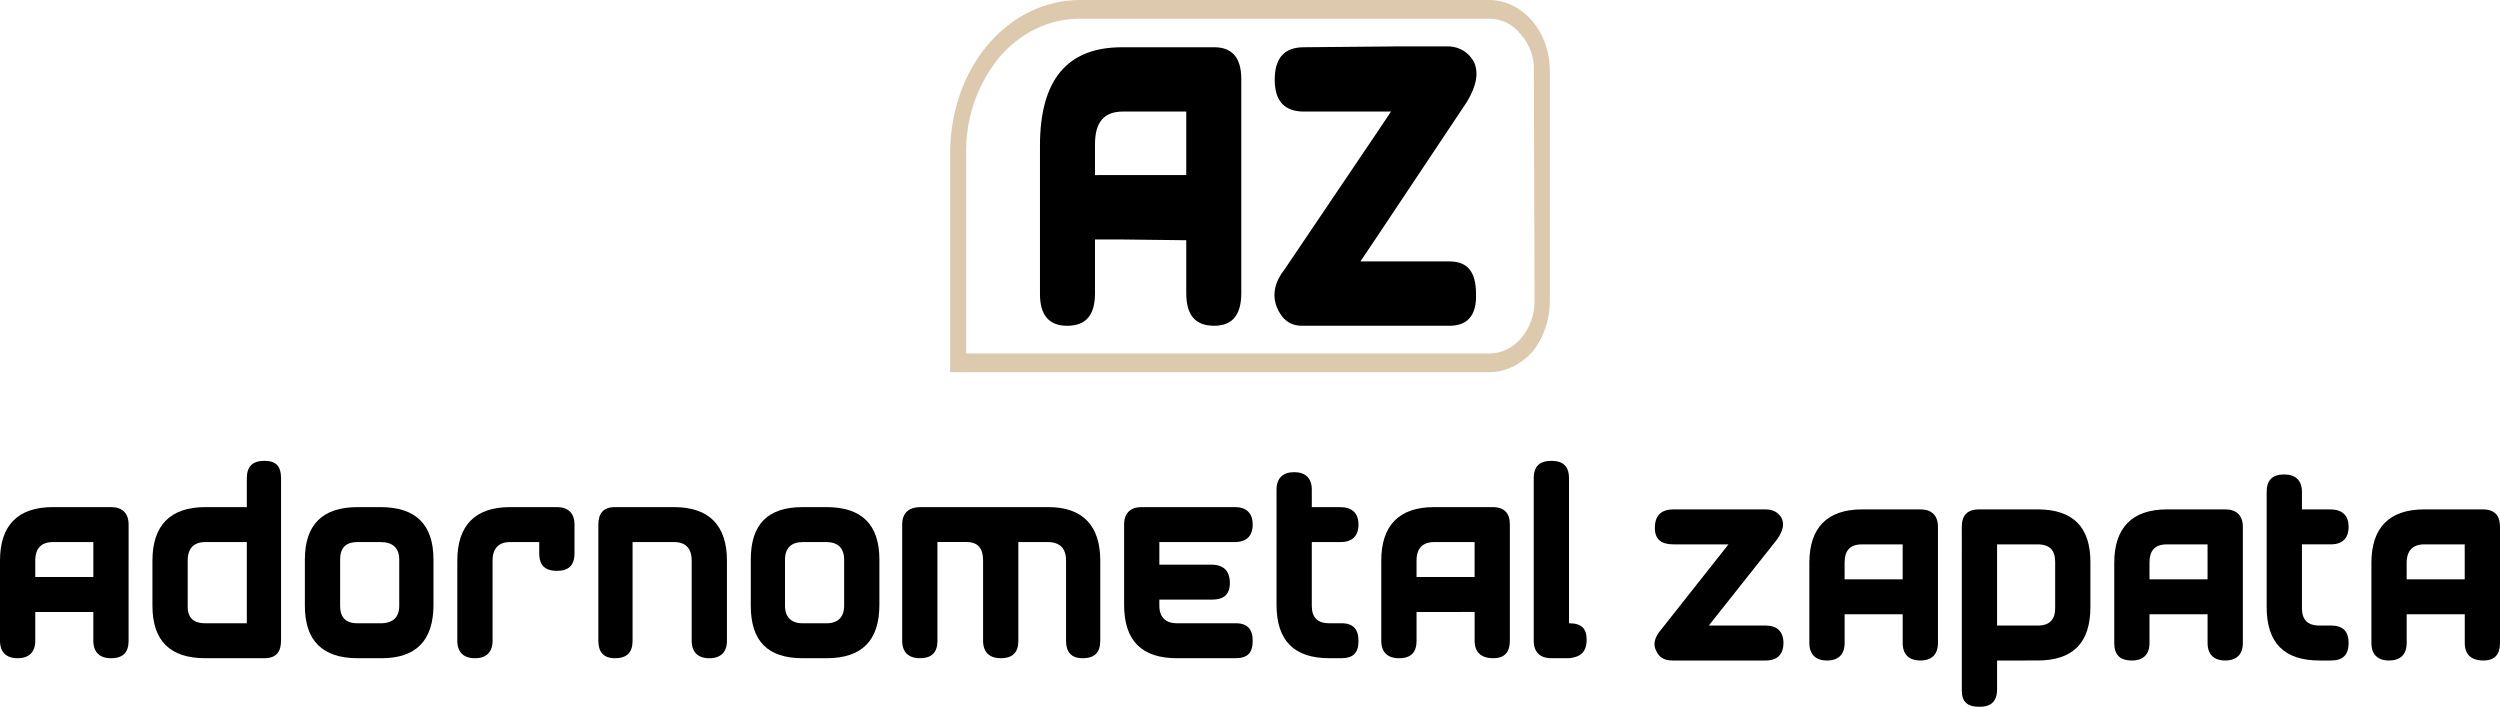
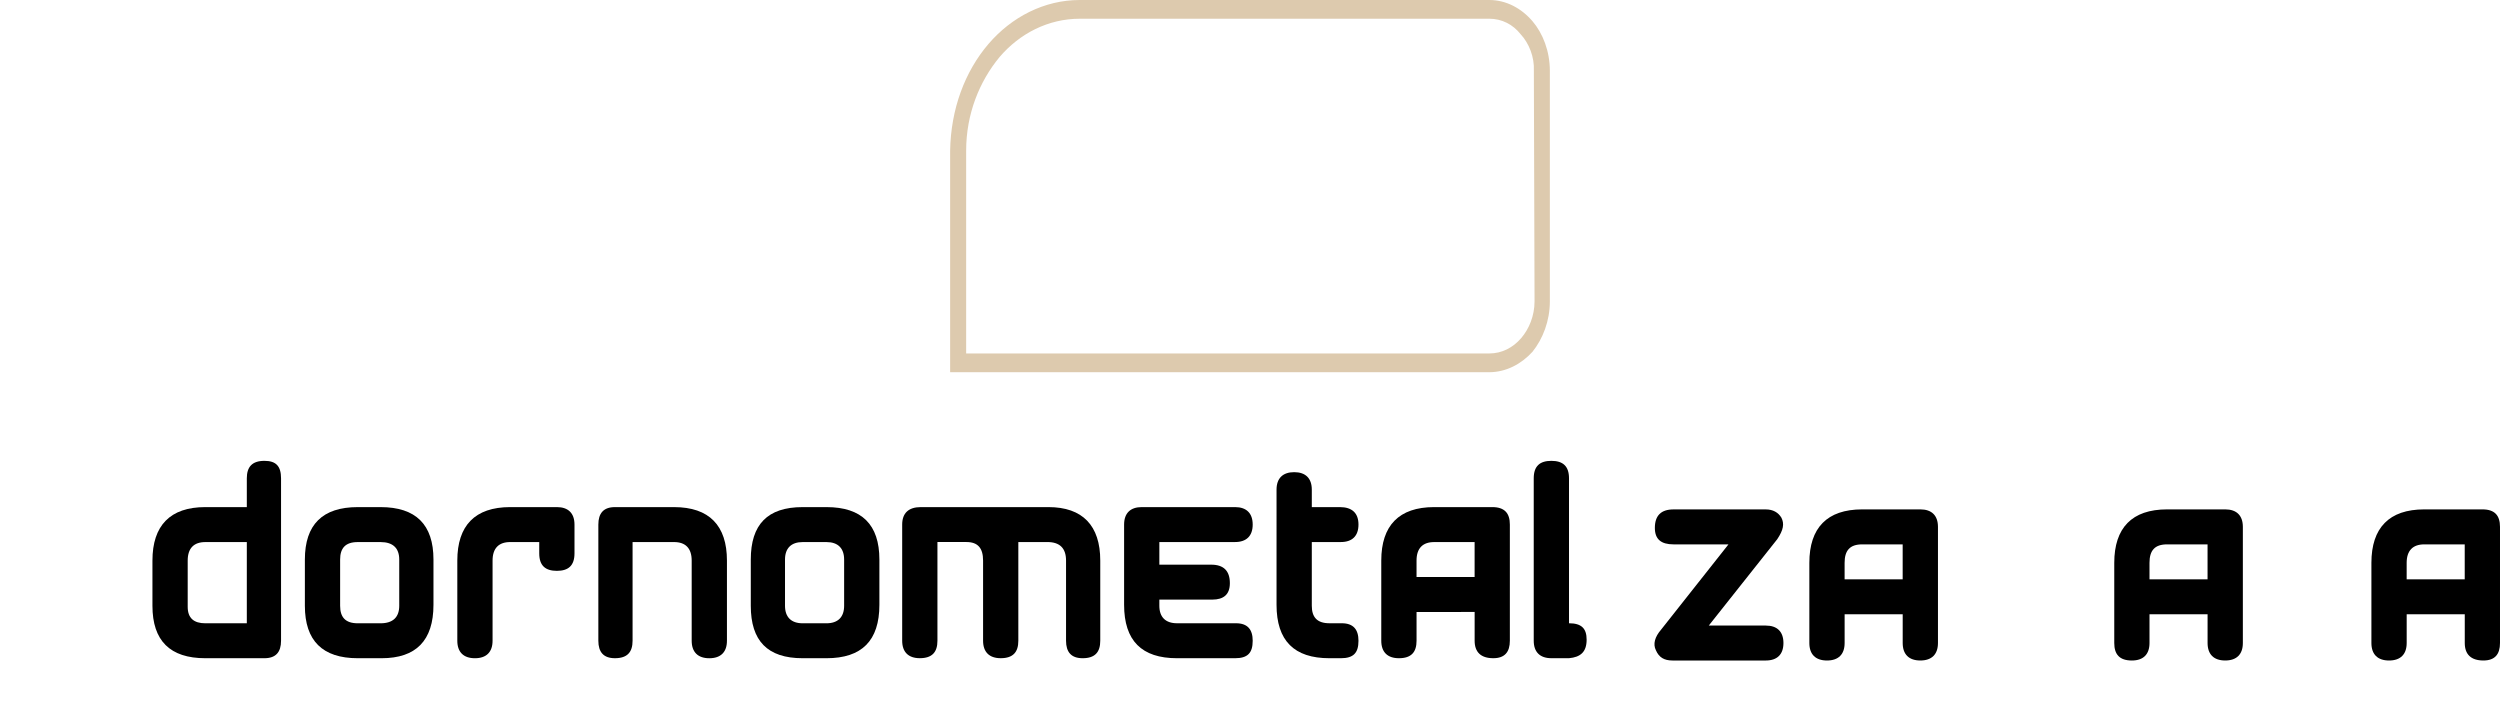
<svg xmlns="http://www.w3.org/2000/svg" version="1.1" id="Capa_1" x="0px" y="0px" width="231.822px" height="65.539px" viewBox="0 0 231.822 65.539" enable-background="new 0 0 231.822 65.539" xml:space="preserve">
  <g>
    <g>
      <g>
-         <path fill-rule="evenodd" clip-rule="evenodd" d="M11.924,59.416c0,1.049-0.481,1.62-1.635,1.62c-1.058,0-1.634-0.571-1.634-1.62     v-2.668H5.962H3.27v2.668c0,1.049-0.577,1.62-1.635,1.62C0.577,61.036,0,60.465,0,59.416V51.98c0-3.24,1.635-4.957,4.905-4.957     h1.058h4.327c1.058,0,1.635,0.571,1.635,1.621L11.924,59.416L11.924,59.416z M5.962,53.506h2.693v-3.24H5.962H4.905     c-1.058,0-1.635,0.57-1.635,1.715v1.525H5.962z" />
        <path fill-rule="evenodd" clip-rule="evenodd" d="M20.098,57.797h2.789v-7.531h-2.789H19.04c-1.058,0-1.635,0.57-1.635,1.715     v4.291c0,1.047,0.577,1.525,1.635,1.525H20.098z M20.098,47.023h2.789v-2.668c0-1.049,0.48-1.621,1.635-1.621     c1.058,0,1.539,0.477,1.539,1.621v15.061c0,1.049-0.481,1.62-1.539,1.62h-4.423H19.04c-3.27,0-4.904-1.62-4.904-4.86V51.98     c0-3.238,1.634-4.957,4.904-4.957H20.098L20.098,47.023z" />
        <path d="M55.484,59.416V48.645c0-1.049,0.48-1.621,1.539-1.621h5.481c3.27,0,4.904,1.719,4.904,4.957v7.436     c0,1.049-0.576,1.621-1.634,1.621s-1.635-0.572-1.635-1.621V51.98c0-1.145-0.577-1.715-1.635-1.715h-3.846v9.15     c0,1.049-0.481,1.62-1.635,1.62C55.965,61.036,55.484,60.465,55.484,59.416z" />
        <path d="M53.272,51.313c0,1.145-0.577,1.621-1.634,1.621c-1.057,0-1.635-0.477-1.635-1.621v-1.049H47.31     c-1.058,0-1.635,0.572-1.635,1.717v7.436c0,1.049-0.576,1.62-1.634,1.62s-1.635-0.571-1.635-1.62V51.98     c0-3.24,1.635-4.957,4.904-4.957h4.328c1.058,0,1.634,0.571,1.634,1.621V51.313z" />
        <path fill-rule="evenodd" clip-rule="evenodd" d="M34.233,50.266h-1.058c-1.154,0-1.635,0.57-1.635,1.619v4.291     c0,1.048,0.48,1.621,1.635,1.621h1.058h1.058c1.154,0,1.73-0.573,1.73-1.621v-4.291c0-1.049-0.577-1.619-1.73-1.619H34.233z      M34.233,61.036h-1.058c-3.269,0-4.904-1.62-4.904-4.86v-4.291c0-3.24,1.635-4.861,4.904-4.861h1.058h1.058     c3.27,0,4.904,1.621,4.904,4.861v4.195c0,3.336-1.634,4.956-4.808,4.956H34.233z" />
        <path d="M125.97,59.416c0,1.145-0.48,1.62-1.635,1.62h-1.059c-3.27,0-4.904-1.62-4.904-4.956V45.403     c0-1.048,0.577-1.62,1.635-1.62c1.059,0,1.635,0.572,1.635,1.62v1.62h2.598c1.154,0,1.73,0.571,1.73,1.621     c0,1.049-0.576,1.619-1.635,1.619h-2.693v5.91c0,1.049,0.481,1.621,1.635,1.621h1.154     C125.487,57.797,125.97,58.367,125.97,59.416z" />
        <path d="M116.161,59.416c0,1.145-0.479,1.62-1.636,1.62h-5.384c-3.269,0-4.904-1.62-4.904-4.956v-7.436     c0-1.05,0.577-1.621,1.635-1.621h8.653c1.059,0,1.636,0.571,1.636,1.621c0,1.049-0.577,1.619-1.636,1.619h-7.02v2.098h4.809     c1.153,0,1.73,0.572,1.73,1.717c0,1.049-0.577,1.523-1.635,1.523h-4.904v0.572c0,1.049,0.577,1.621,1.634,1.621h5.481     C115.682,57.797,116.161,58.367,116.161,59.416z" />
        <path fill-rule="evenodd" clip-rule="evenodd" d="M75.582,50.266h-1.154c-1.058,0-1.635,0.57-1.635,1.619v4.291     c0,1.048,0.577,1.621,1.635,1.621h1.154h1.058c1.058,0,1.635-0.573,1.635-1.621v-4.291c0-1.049-0.577-1.619-1.635-1.619H75.582z      M75.582,61.036h-1.154c-3.27,0-4.808-1.62-4.808-4.86v-4.291c0-3.24,1.539-4.861,4.808-4.861h1.154h1.058     c3.27,0,4.905,1.621,4.905,4.861v4.195c0,3.336-1.635,4.956-4.905,4.956H75.582z" />
        <path d="M85.39,47.023h11.828c3.173,0,4.808,1.717,4.808,4.957v7.436c0,1.049-0.481,1.62-1.634,1.62     c-1.058,0-1.539-0.571-1.539-1.62V51.98c0-1.145-0.577-1.717-1.731-1.717h-2.693v9.15c0,1.049-0.481,1.621-1.634,1.621     c-1.058,0-1.635-0.572-1.635-1.621v-7.436c0-1.145-0.481-1.715-1.539-1.715h-2.693v9.15c0,1.049-0.48,1.621-1.635,1.621     c-1.058,0-1.634-0.572-1.634-1.621v-10.77C83.659,47.596,84.236,47.023,85.39,47.023z" />
        <path d="M142.221,44.355c0-1.146,0.576-1.621,1.635-1.621s1.636,0.477,1.636,1.621v13.439c1.153,0,1.634,0.477,1.634,1.523     c0,1.145-0.576,1.621-1.634,1.717h-1.636c-1.059,0-1.635-0.572-1.635-1.621V44.355z" />
        <path fill-rule="evenodd" clip-rule="evenodd" d="M134.046,50.266h-1.057c-1.059,0-1.635,0.57-1.635,1.715v1.525h2.691h2.694     v-3.24H134.046z M134.046,56.748h-2.691v2.668c0,1.049-0.481,1.62-1.635,1.62c-1.059,0-1.636-0.571-1.636-1.62V51.98     c0-3.24,1.636-4.957,4.903-4.957h1.058h4.327c1.153,0,1.635,0.571,1.635,1.621v10.771c0,1.049-0.479,1.62-1.536,1.62     c-1.155,0-1.73-0.571-1.73-1.62v-2.668H134.046z" />
      </g>
      <g>
        <path d="M164.8,50.002l-6.347,8.006h5.288c1.059,0,1.635,0.572,1.635,1.619c0,1.049-0.576,1.621-1.635,1.621h-8.653     c-0.77,0-1.25-0.285-1.539-0.953c-0.287-0.572-0.096-1.238,0.48-1.906l6.25-7.91h-5.096c-1.154,0-1.73-0.477-1.73-1.525     c0-1.145,0.576-1.717,1.73-1.717h8.558c0.674,0,1.153,0.287,1.444,0.764C165.475,48.572,165.376,49.143,164.8,50.002z" />
        <path fill-rule="evenodd" clip-rule="evenodd" d="M173.743,50.479h-1.06c-1.154,0-1.635,0.57-1.635,1.715v1.525h2.693h2.691     v-3.24H173.743z M173.743,56.959h-2.693v2.668c0,1.049-0.575,1.621-1.635,1.621c-1.058,0-1.636-0.572-1.636-1.621v-7.436     c0-3.238,1.636-4.957,4.904-4.957h1.06h4.327c1.057,0,1.635,0.572,1.635,1.621v10.771c0,1.049-0.578,1.621-1.635,1.621     c-1.059,0-1.635-0.572-1.635-1.621v-2.668H173.743z" />
-         <path fill-rule="evenodd" clip-rule="evenodd" d="M187.878,50.479h-2.692v7.529h2.692h1.06c1.151,0,1.635-0.572,1.635-1.621     v-4.289c0-1.049-0.482-1.619-1.635-1.619H187.878z M187.878,61.248h-2.692v2.67c0,1.144-0.576,1.621-1.635,1.621     c-1.154,0-1.635-0.479-1.635-1.525V48.855c0-1.049,0.48-1.621,1.635-1.621h4.327h1.06c3.269,0,4.902,1.621,4.902,4.863v4.193     c0,3.336-1.635,4.957-4.902,4.957H187.878L187.878,61.248z" />
-         <path d="M217.783,59.627c0,1.145-0.576,1.621-1.635,1.621h-1.058c-3.271,0-4.905-1.621-4.905-4.957V45.617     c0-1.051,0.481-1.621,1.637-1.621c1.058,0,1.635,0.57,1.635,1.621v1.617h2.596c1.154,0,1.73,0.572,1.73,1.621     c0,1.051-0.576,1.621-1.635,1.621h-2.691v5.91c0,1.049,0.48,1.621,1.635,1.621h1.057     C217.303,58.008,217.783,58.58,217.783,59.627z" />
        <path fill-rule="evenodd" clip-rule="evenodd" d="M202.014,50.479h-1.059c-1.153,0-1.635,0.57-1.635,1.715v1.525h2.693h2.691     v-3.24H202.014z M202.014,56.959h-2.693v2.668c0,1.049-0.575,1.621-1.633,1.621c-1.153,0-1.635-0.572-1.635-1.621v-7.436     c0-3.238,1.635-4.957,4.902-4.957h1.059h4.327c1.058,0,1.636,0.572,1.636,1.621v10.771c0,1.049-0.578,1.621-1.636,1.621     s-1.635-0.572-1.635-1.621v-2.668H202.014z" />
        <path fill-rule="evenodd" clip-rule="evenodd" d="M225.861,56.959h-2.692v2.668c0,1.049-0.576,1.621-1.635,1.621     c-1.058,0-1.636-0.572-1.636-1.621v-7.436c0-3.238,1.636-4.957,4.904-4.957h1.059h4.328c1.151,0,1.633,0.572,1.633,1.621v10.771     c0,1.049-0.48,1.621-1.537,1.621c-1.154,0-1.73-0.572-1.73-1.621v-2.668H225.861z M225.861,50.479h-1.059     c-1.059,0-1.635,0.57-1.635,1.715v1.525h2.691h2.693v-3.24H225.861z" />
      </g>
    </g>
-     <path d="M107.711,10.345h-1.974h-1.615c-1.744,0-2.584,0.984-2.584,3.022v2.87l2.225-0.001H110v-5.892H107.711z M103.763,22.203   l-2.225,0.001v4.985c0,2.037-0.839,3.02-2.583,3.02c-1.68,0-2.52-0.982-2.52-2.945V13.519c0-6.118,2.52-9.138,7.622-9.138h1.68   h1.975h4.872c1.68,0,2.519,0.98,2.519,2.944v19.862c0,2.038-0.84,3.02-2.519,3.02c-1.744,0-2.583-0.981-2.583-3.02v-4.91   L103.763,22.203z" />
-     <path d="M128.99,10.345h-1.42h-6.653c-1.81,0-2.713-0.98-2.713-2.944c0-2.039,0.903-3.02,2.713-3.02l6.653-0.06l1.975-0.018h4.871   c0.969,0.076,1.744,0.528,2.26,1.436c0.452,0.982,0.26,2.188-0.646,3.698l-8.46,12.69l-1.422,2.115h1.422h1.975h4.871   c1.678,0,2.454,0.98,2.454,3.021c0.065,1.963-0.776,2.944-2.454,2.944h-4.871h-1.975h-6.847c-1.1,0-1.874-0.604-2.327-1.736   c-0.45-1.133-0.191-2.341,0.711-3.476l8.463-12.535L128.99,10.345z" />
    <path fill="#DDCAAE" d="M127.571,0h2.53h7.996c1.551,0,2.971,0.755,4.005,1.962c0.97,1.133,1.614,2.795,1.614,4.607v21.373   c0,1.813-0.646,3.475-1.614,4.683c-1.034,1.134-2.454,1.889-4.005,1.889h-7.996h-2.531H88.88h-0.775v-0.831V13.971   c0.065-3.851,1.356-7.325,3.553-9.893C93.789,1.585,96.825,0,100.119,0H127.571z M127.57,32.776h2.531h7.996   c1.162,0,2.196-0.528,2.971-1.434c0.71-0.832,1.229-2.041,1.229-3.4l-0.064-21.373c0.064-1.284-0.454-2.567-1.228-3.397   c-0.711-0.906-1.744-1.436-2.907-1.436l-7.996,0.001l-2.53-0.001l-27.452,0.001c-2.907,0-5.556,1.358-7.429,3.55   c-1.873,2.265-3.1,5.286-3.1,8.684v18.806H127.57z" />
  </g>
</svg>